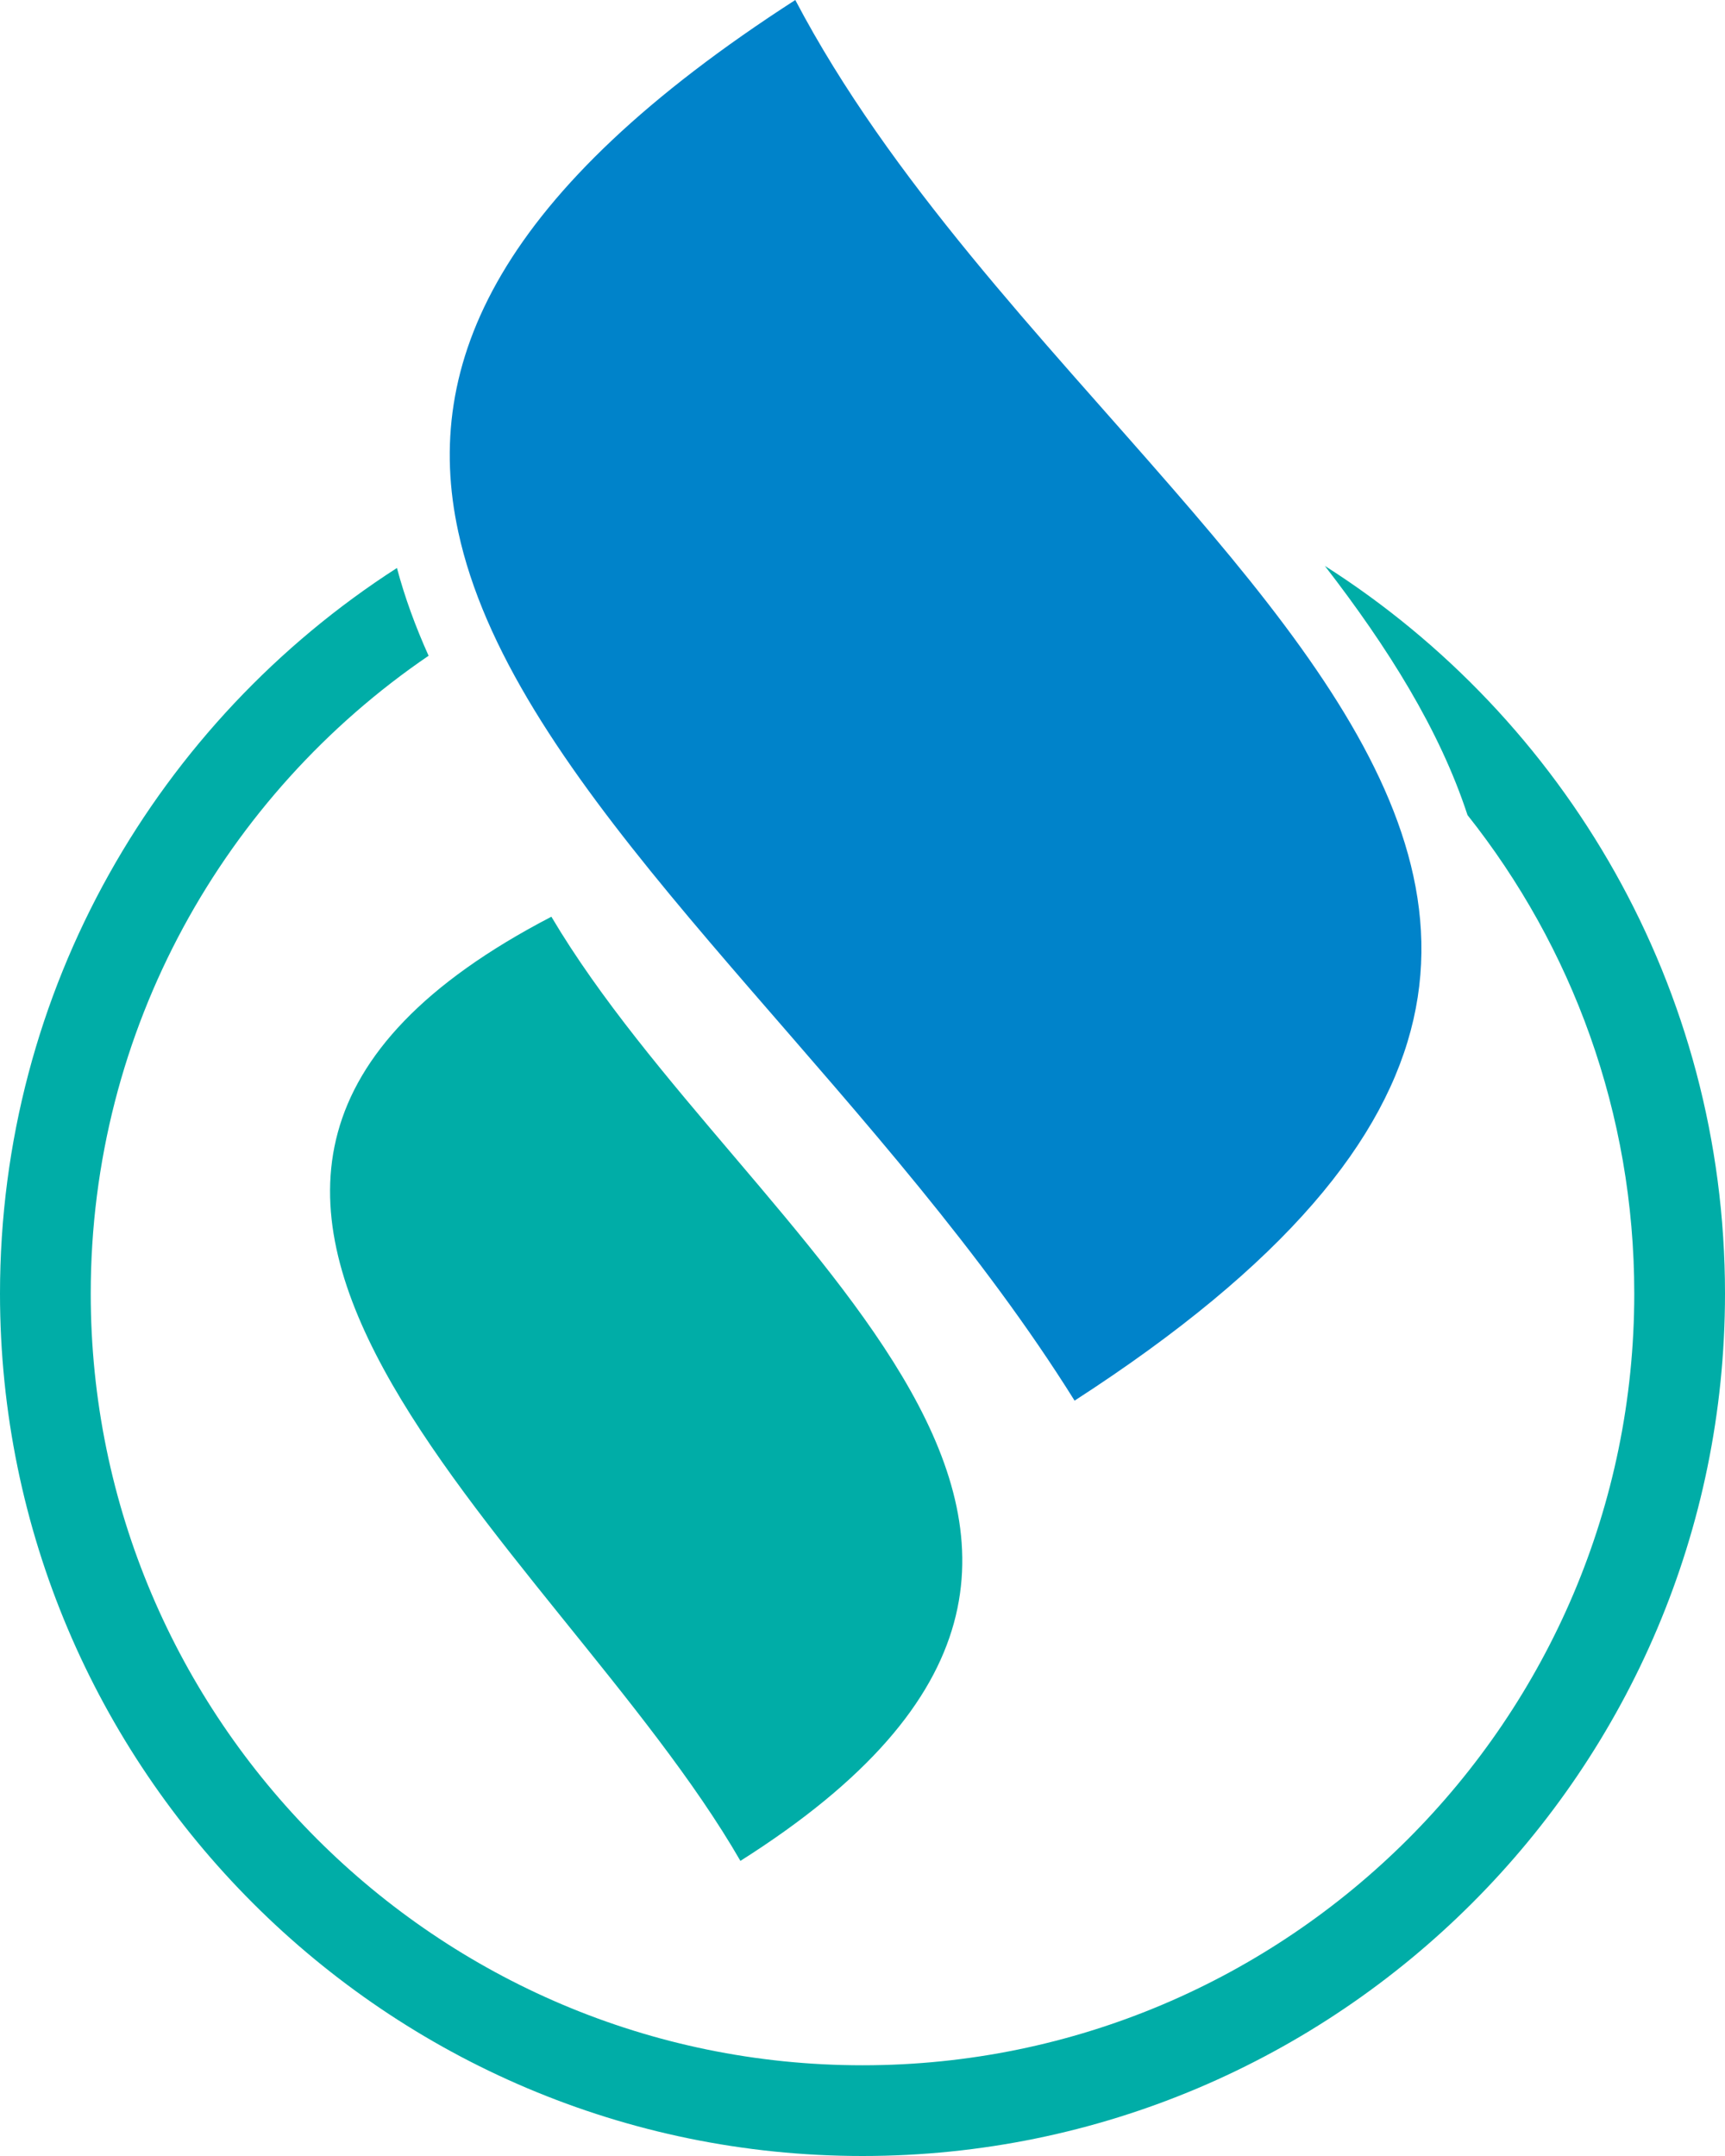
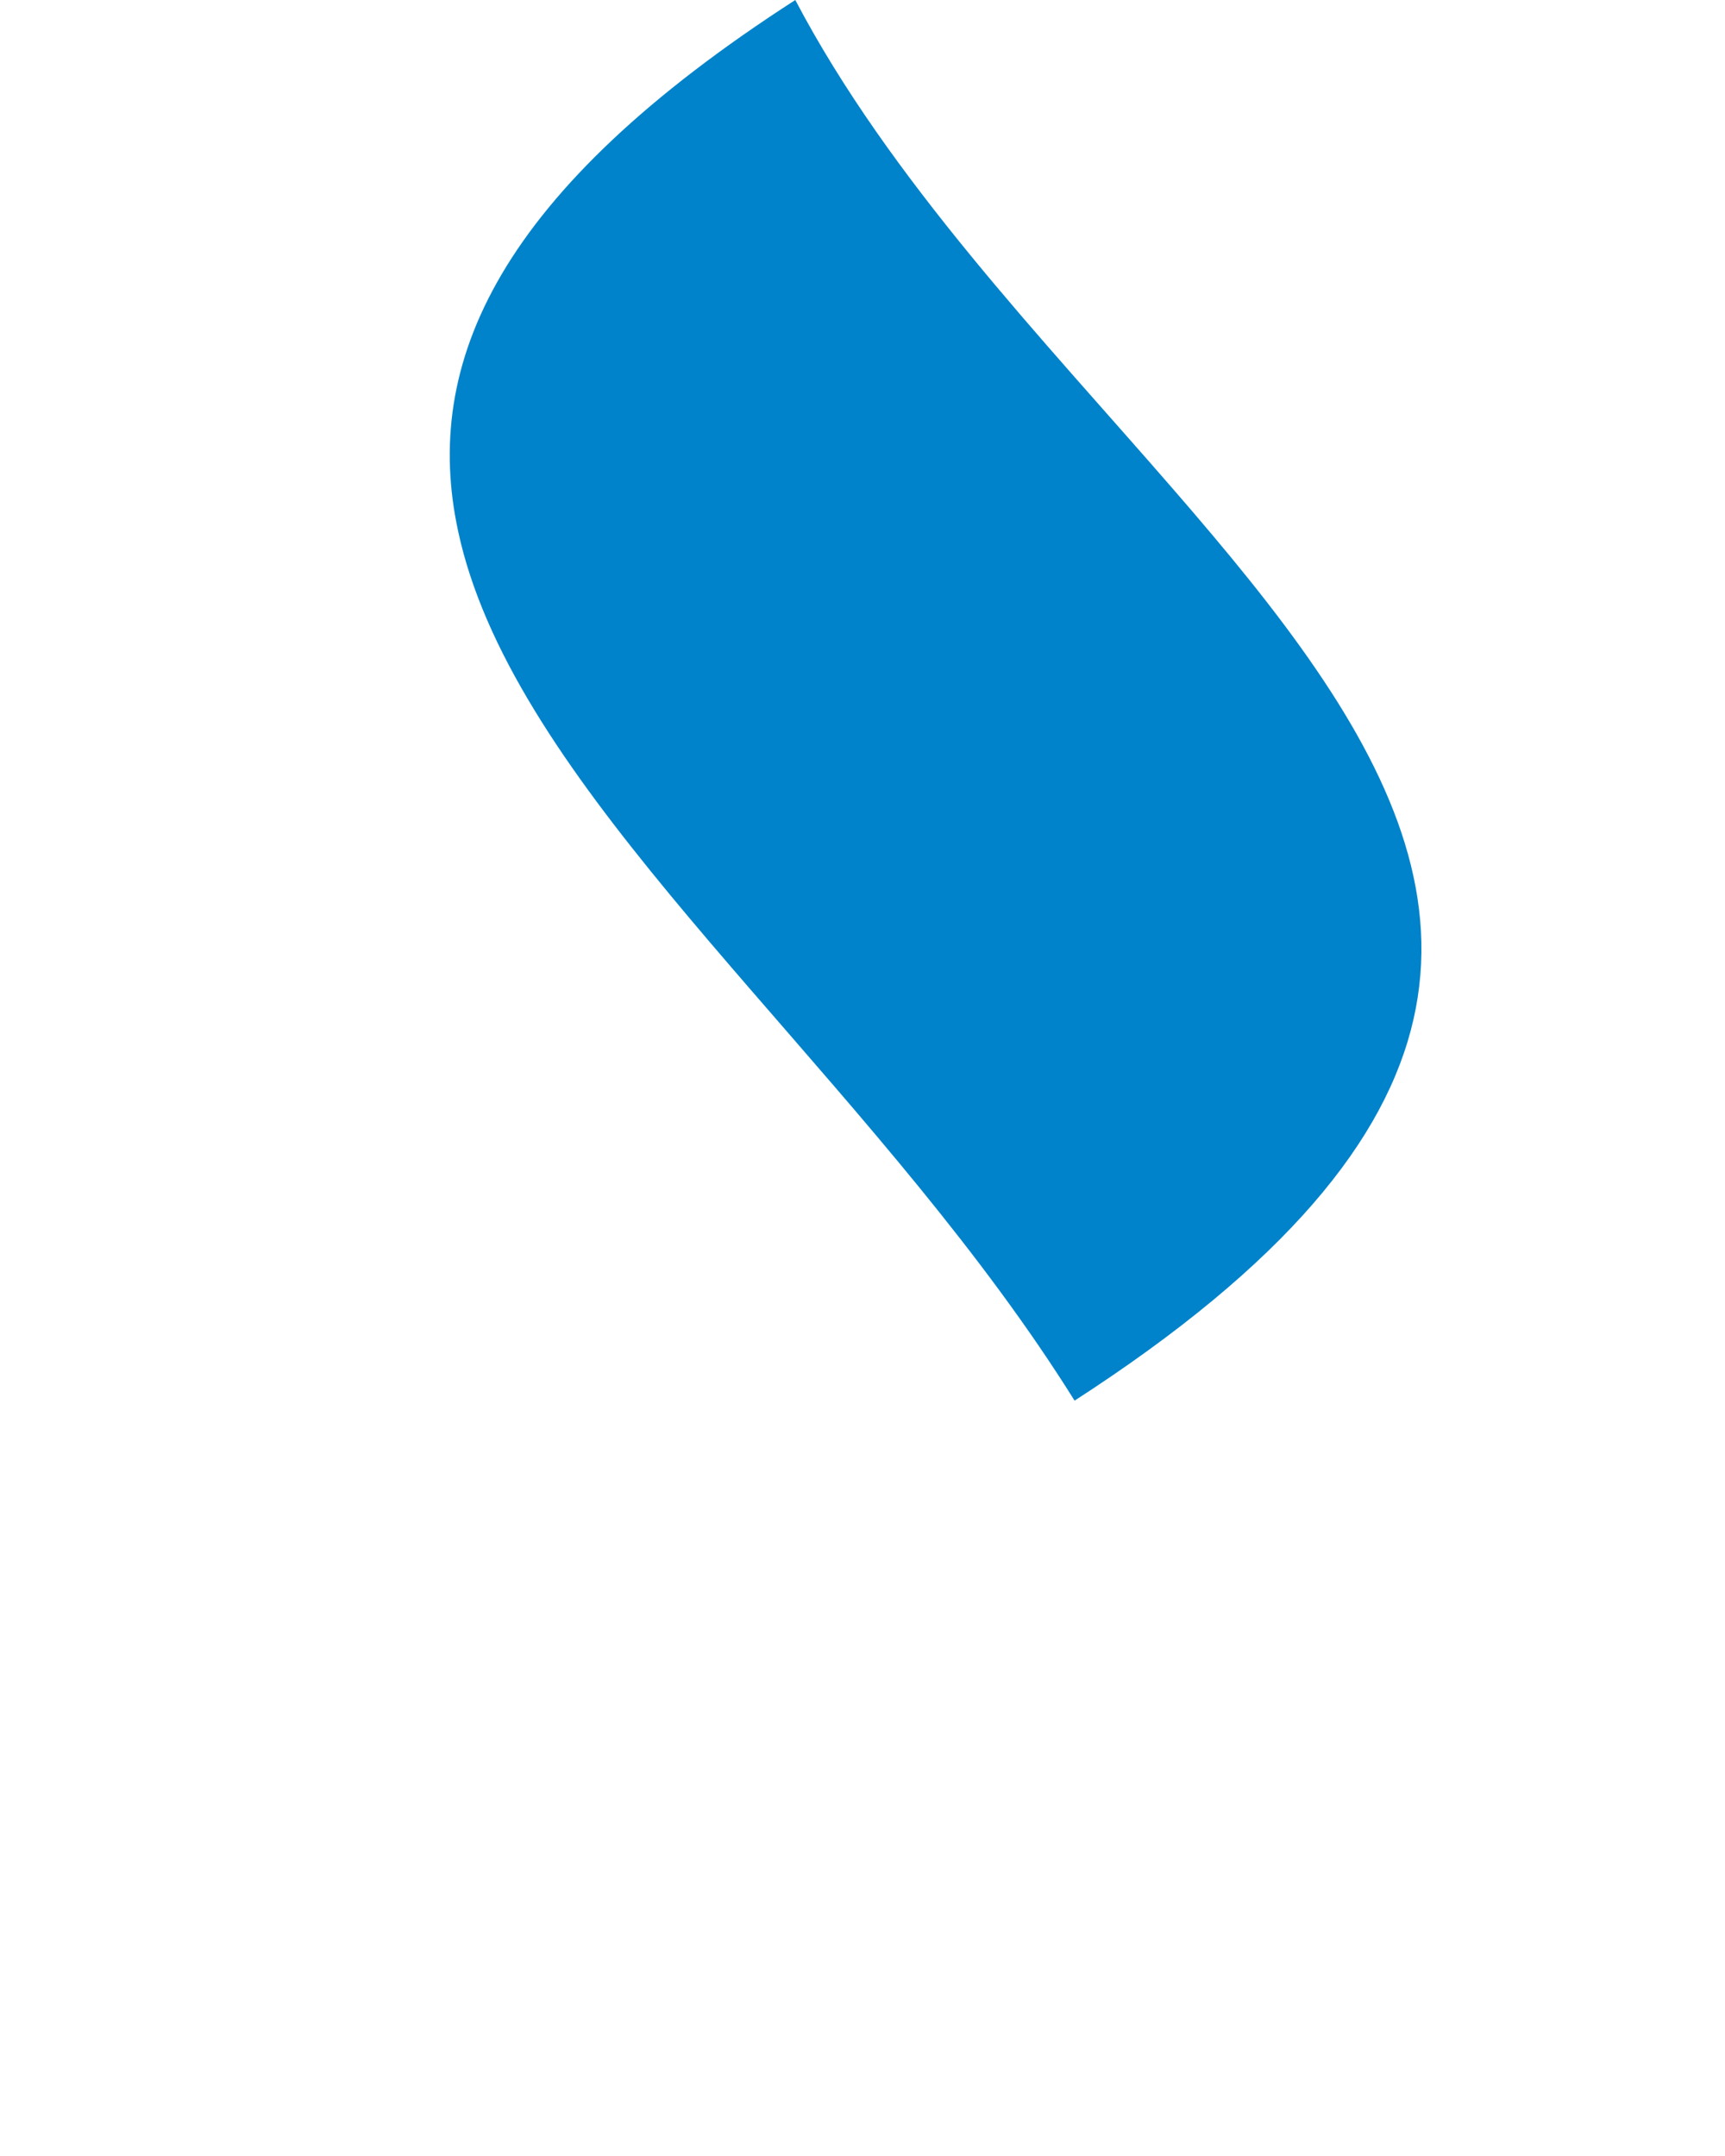
<svg xmlns="http://www.w3.org/2000/svg" id="_레이어_2" data-name="레이어 2" viewBox="0 0 123.2 154">
  <defs>
    <style>
      .cls-1 {
        fill: #0083ca;
      }

      .cls-2 {
        fill: #00ada7;
      }
    </style>
  </defs>
  <g id="_레이어_1-2" data-name="레이어 1">
    <path class="cls-1" d="m76.75,100.05c-13.24-21.2-34.54-38.57-41.97-55.79-.9-2.09-1.6-4.18-2.05-6.27-2.63-12.09,2.88-24.33,24.07-37.99,6.75,12.85,17.65,24.17,26.98,34.93,3.8,4.38,7.35,8.67,10.25,12.93,11.27,16.53,12.94,32.66-17.29,52.19Z" />
-     <path class="cls-2" d="m39.38,65.48c-36.76,19.11.35,44.63,13.5,67.44,36.51-23.1.39-43.98-13.5-67.44Z" />
-     <path class="cls-2" d="m123.2,92.4c0,33.97-27.63,61.6-61.6,61.6S0,126.37,0,92.4c0-21.73,11.31-40.87,28.35-51.83.56,2.11,1.33,4.2,2.26,6.27-14.56,9.93-24.13,26.65-24.13,45.56,0,30.39,24.72,55.12,55.12,55.12s55.12-24.72,55.12-55.12c0-12.9-4.45-24.78-11.91-34.18-1.99-6.08-5.67-11.95-10.19-17.8,17.17,10.93,28.58,30.15,28.58,51.98Z" />
  </g>
</svg>